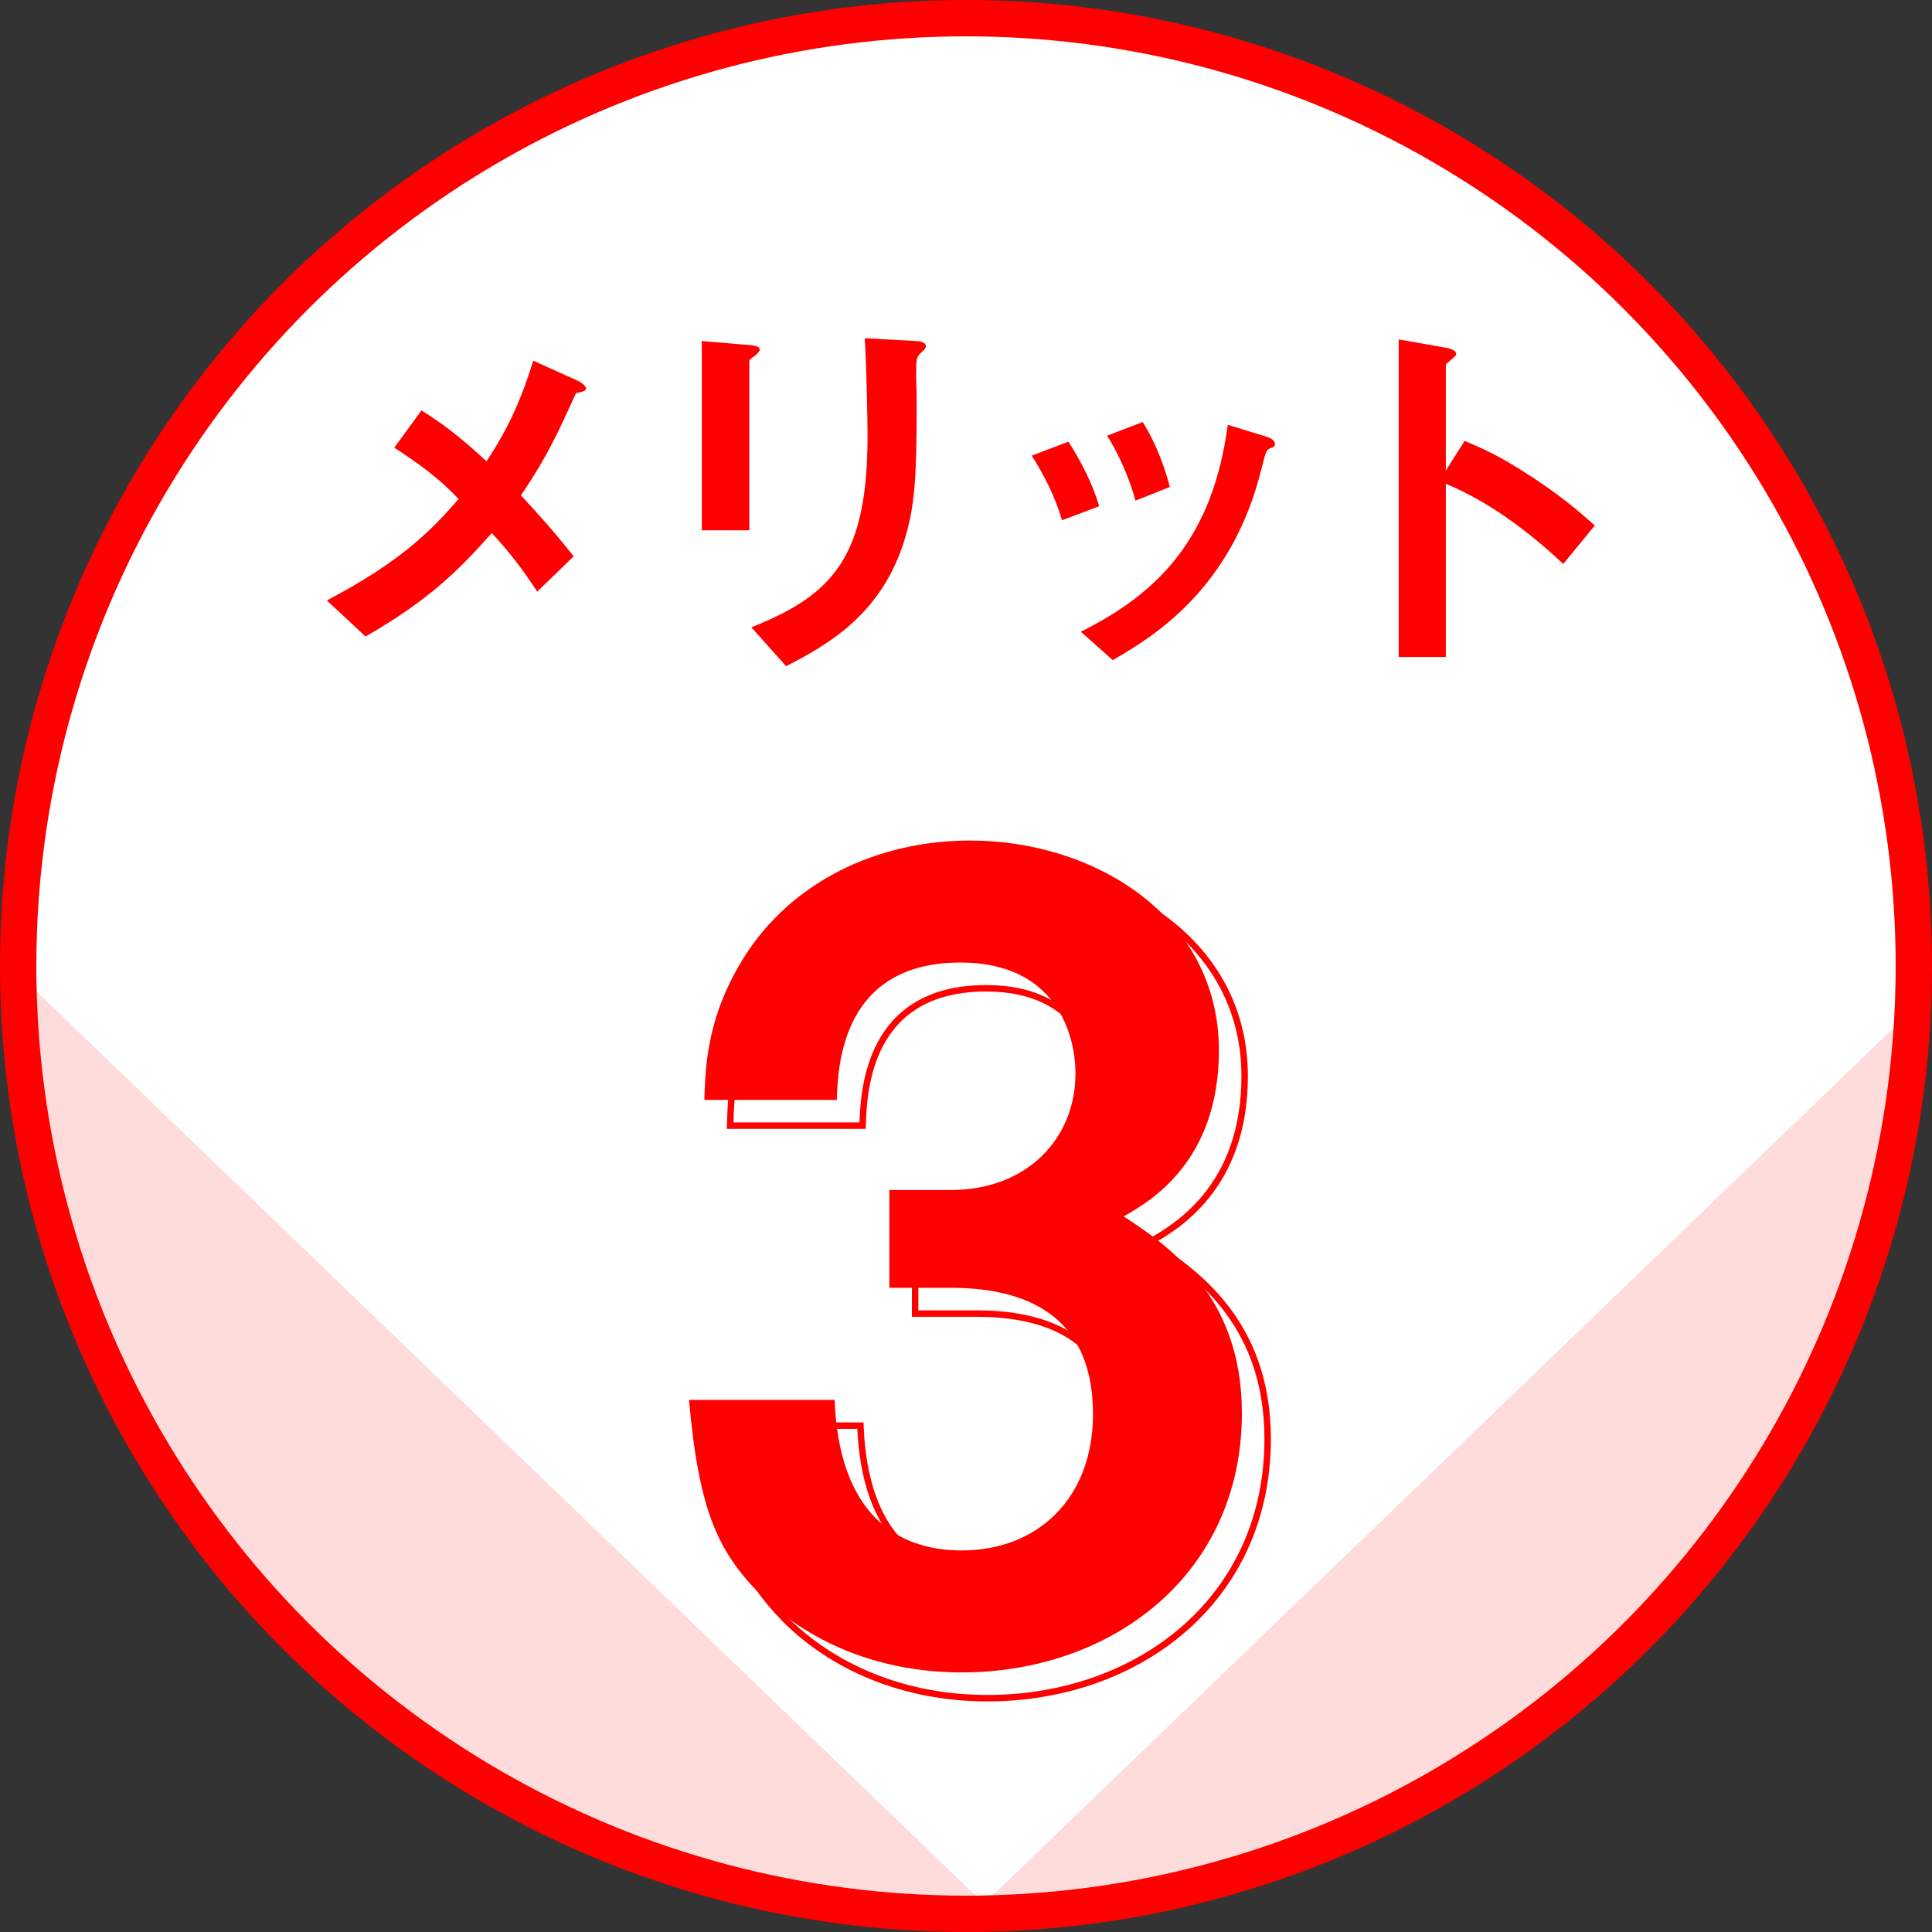
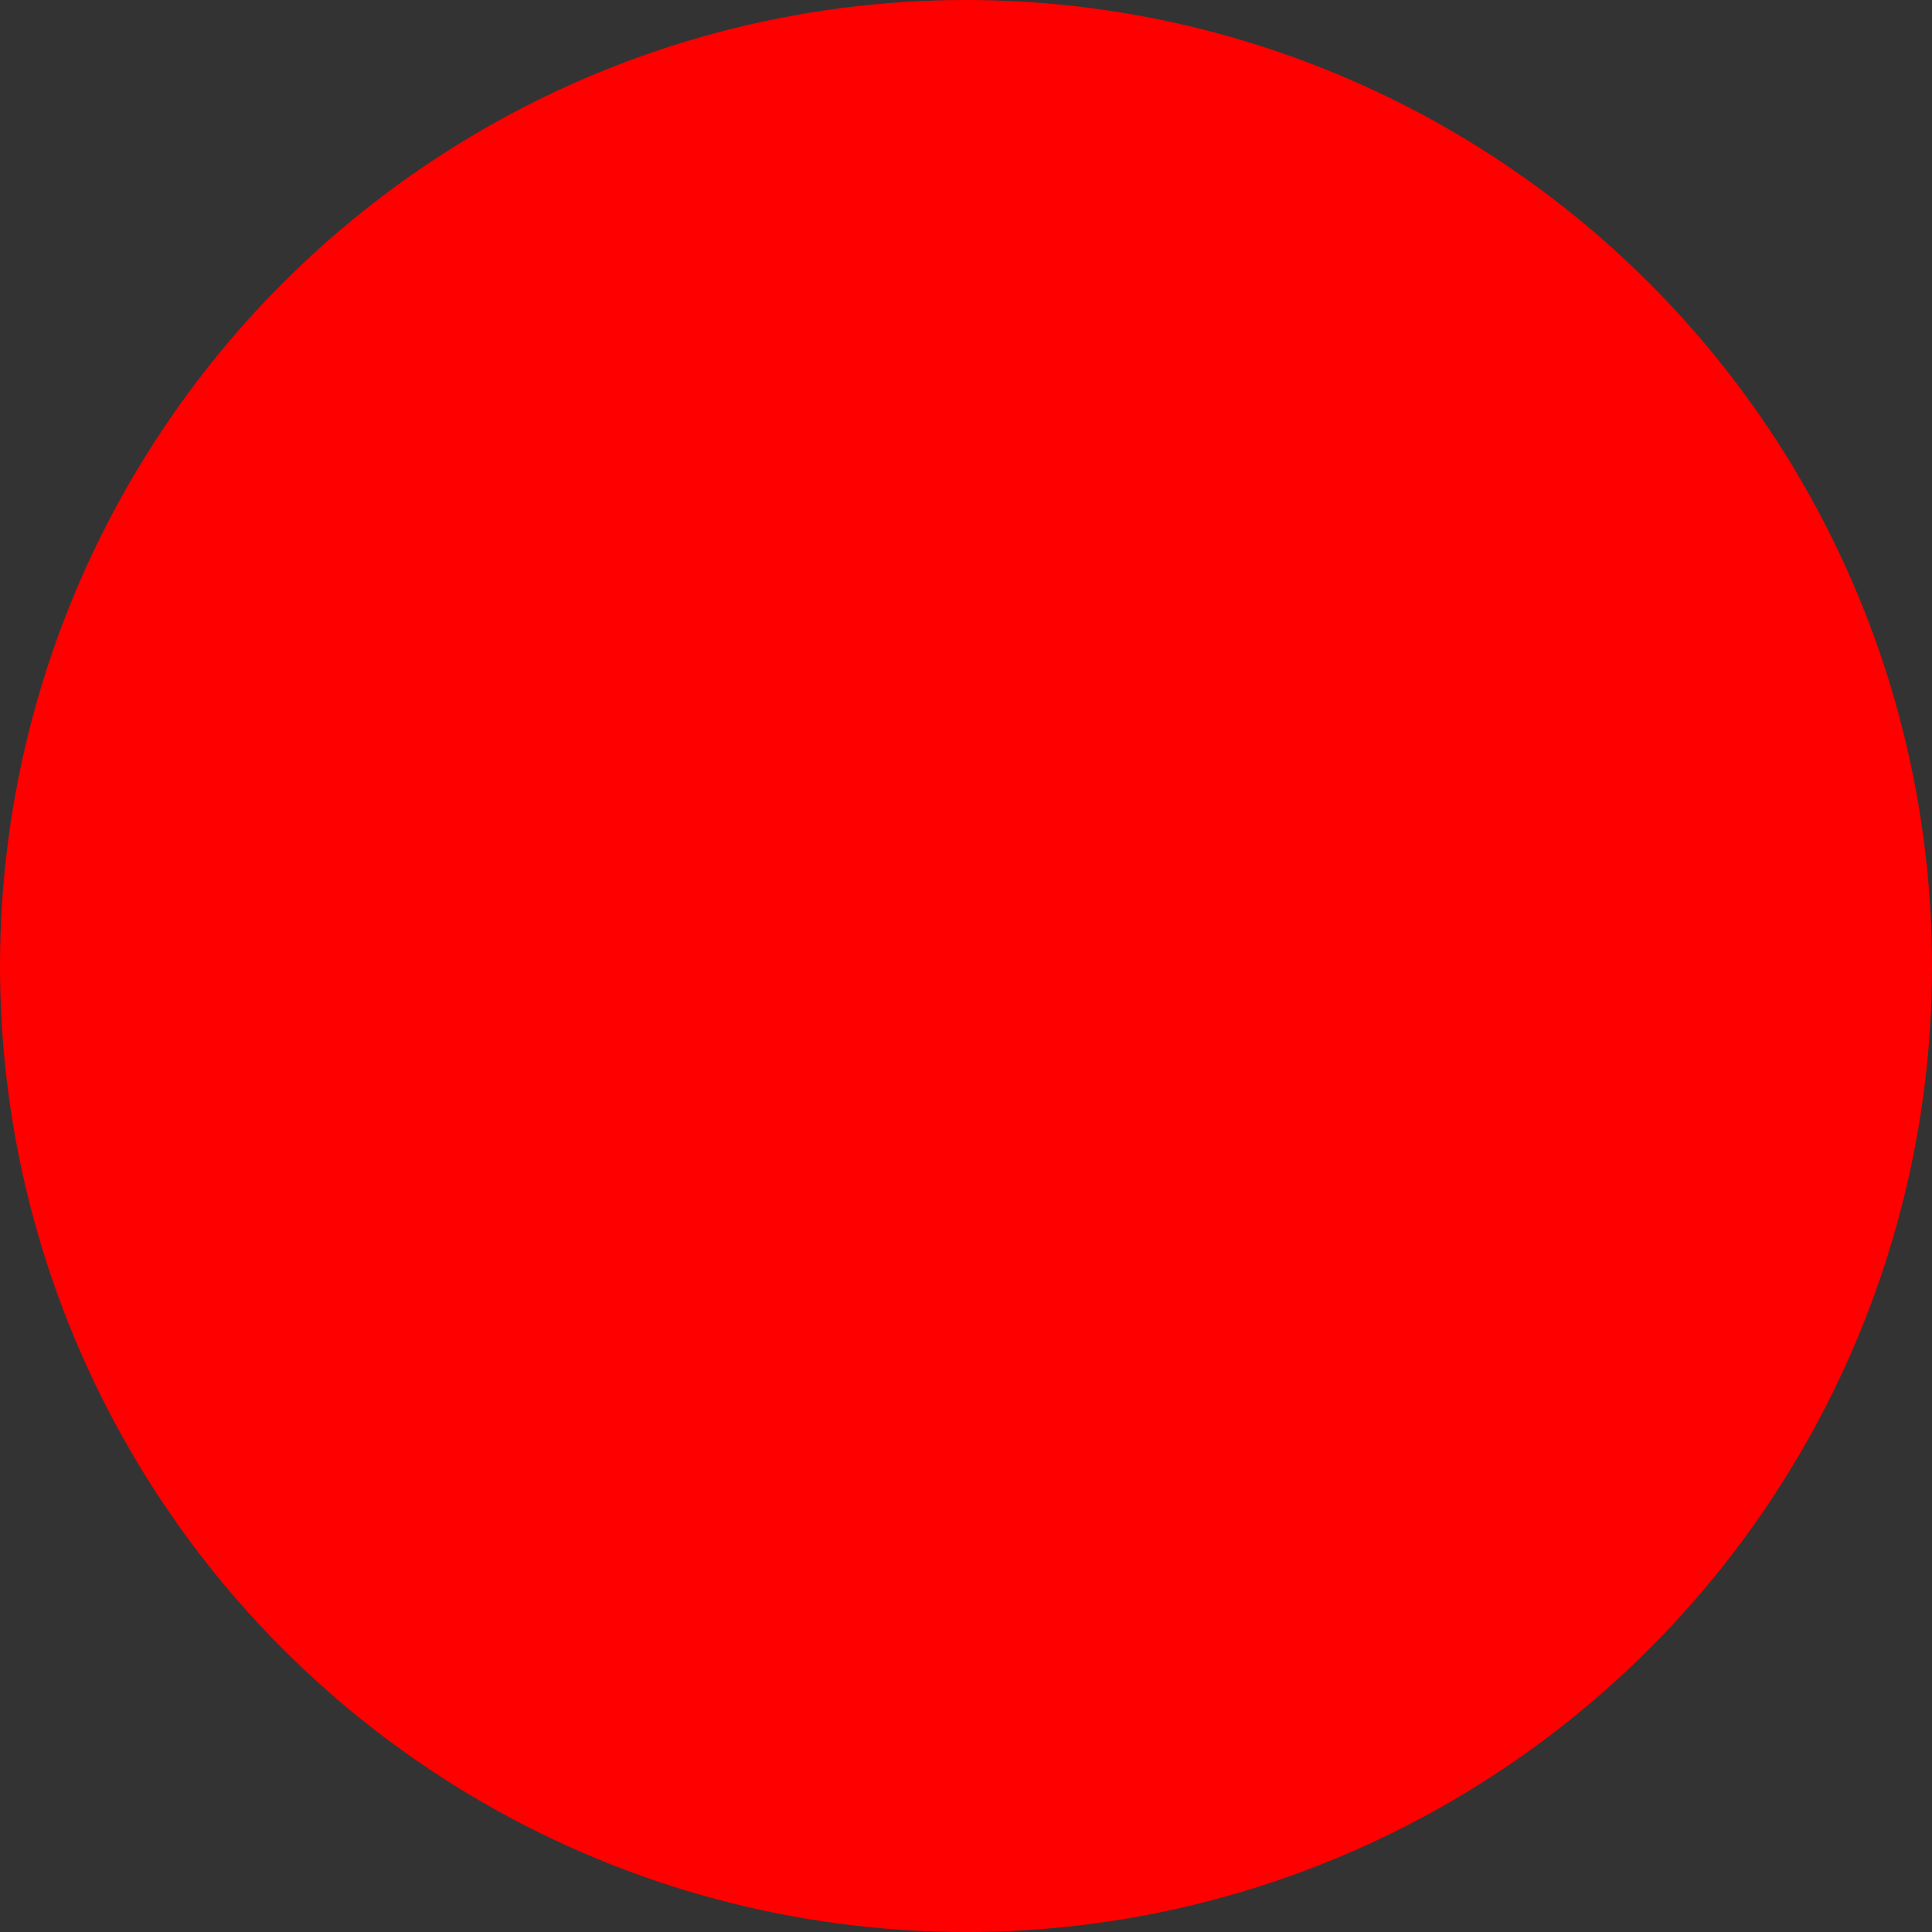
<svg xmlns="http://www.w3.org/2000/svg" id="_レイヤー_1" viewBox="0 0 300 300">
  <rect x="0" y="0" width="300" height="300" fill="#333333" stroke="none" />
  <defs>
    <style>.cls-1{fill:#fff;}.cls-2,.cls-3{fill:red;}.cls-3{opacity:.14;}.cls-4{fill:none;stroke:red;stroke-miterlimit:10;}</style>
  </defs>
  <circle class="cls-2" cx="150" cy="150" r="150" />
-   <circle class="cls-1" cx="150" cy="150" r="144.357" />
  <path class="cls-2" d="m89.443,61.048c-2.729,5.915-4.217,9.463-8.558,15.876,2.791,2.988,5.085,5.54,8.186,9.463l-5.643,5.479c-2.232-3.362-4.093-5.915-7.069-9.09-5.209,5.852-9.674,10.334-19.596,16.062l-6.016-5.604c12.154-6.35,16.682-11.455,20.464-15.751-1.488-1.556-3.969-4.108-9.983-7.969l4.217-5.79c4.402,2.74,7.379,5.417,10.107,7.907,3.597-5.479,5.396-9.712,7.256-15.626l6.883,3.112c.311.124,1.303.685,1.303,1.245,0,.373-.931.561-1.551.685Z" />
  <path class="cls-2" d="m117.351,55.134c-.931.685-.992.747-.992.934v26.272h-7.38v-29.385l7.38.622c.496.062,1.612.125,1.612.685,0,.312-.372.623-.62.872Zm25.734-.436c-.806.81-.806.996-.806,2.739-.062.561.062,3.361.062,3.984,0,12.14-.124,17.058-2.108,23.097-3.658,11.02-11.72,15.626-18.169,18.926l-5.396-6.039c12.713-5.042,18.046-10.957,18.046-29.758,0-1.494-.124-10.147-.435-15.128l7.938.436c.311,0,1.551.062,1.551.809,0,.188-.062.437-.683.935Z" />
-   <path class="cls-2" d="m164.914,80.783c-1.054-3.549-2.666-6.848-4.713-10.023l5.705-2.179c2.108,3.3,3.721,6.537,4.775,10.023l-5.768,2.179Zm32.246-11.144c-.558.312-.62.56-1.24,2.988-4.65,19.112-17.177,26.396-23.13,29.883l-4.961-4.421c12.03-5.977,20.464-14.505,22.82-32.123l6.077,1.867c.806.249,1.24.685,1.24,1.121,0,.373-.124.436-.807.685Zm-20.836,8.093c-1.054-3.735-2.48-6.91-4.402-10.085l5.519-2.117c2.295,3.673,3.535,7.533,4.217,10.086l-5.333,2.116Z" />
  <path class="cls-2" d="m242.74,87.569c-4.589-4.296-10.79-9.339-18.231-12.451v26.895h-7.317v-49.307l7.441,1.308c.187.062,1.488.248,1.488.996,0,.373-1.612,1.369-1.612,1.681v16.373l2.915-4.606c3.162,1.369,5.209,2.179,10.542,5.665,4.898,3.237,7.193,5.292,9.674,7.471l-4.899,5.977Z" />
  <path class="cls-4" d="m153.322,263.693c-12.92,0-23.97-4.777-31.45-12.286-6.29-6.484-9.35-12.627-10.88-30.032h22.61c.68,17.576,9.52,23.378,19.72,23.378,11.899,0,20.399-8.19,20.399-21.159,0-14.163-8.84-19.624-22.1-19.624h-9.52v-15.187h9.52c11.899,0,19.38-8.021,19.38-18.088,0-6.143-3.061-17.234-17.85-17.234-18.36,0-19.04,15.869-19.21,21.33h-20.57c.17-6.144.681-13.48,6.29-22.354,7.311-11.433,20.4-17.917,35.02-17.917,19.21,0,38.59,11.774,38.59,32.593,0,17.405-10.88,23.548-14.79,25.767,6.46,4.266,18.36,11.944,18.36,30.544,0,25.084-20.23,40.271-43.52,40.271Z" />
  <path class="cls-2" d="m149.321,259.693c-12.92,0-23.97-4.777-31.449-12.286-6.29-6.484-9.351-12.627-10.88-30.032h22.609c.68,17.576,9.52,23.378,19.72,23.378,11.9,0,20.4-8.19,20.4-21.159,0-14.163-8.841-19.624-22.101-19.624h-9.52v-15.187h9.52c11.9,0,19.38-8.021,19.38-18.088,0-6.143-3.06-17.234-17.85-17.234-18.359,0-19.04,15.869-19.21,21.33h-20.569c.17-6.144.68-13.48,6.29-22.354,7.31-11.433,20.399-17.917,35.02-17.917,19.21,0,38.59,11.774,38.59,32.593,0,17.405-10.88,23.548-14.79,25.767,6.46,4.266,18.359,11.944,18.359,30.544,0,25.084-20.229,40.271-43.52,40.271Z" />
  <path class="cls-3" d="m148.241,299.978c.586.007,1.171.022,1.759.022,81.532,0,147.871-65.05,149.949-146.081l-151.708,146.059Z" />
  <path class="cls-3" d="m157.351,299.978c-.586.007-1.171.022-1.759.022-81.532,0-147.871-65.05-149.949-146.081l151.708,146.059Z" />
</svg>